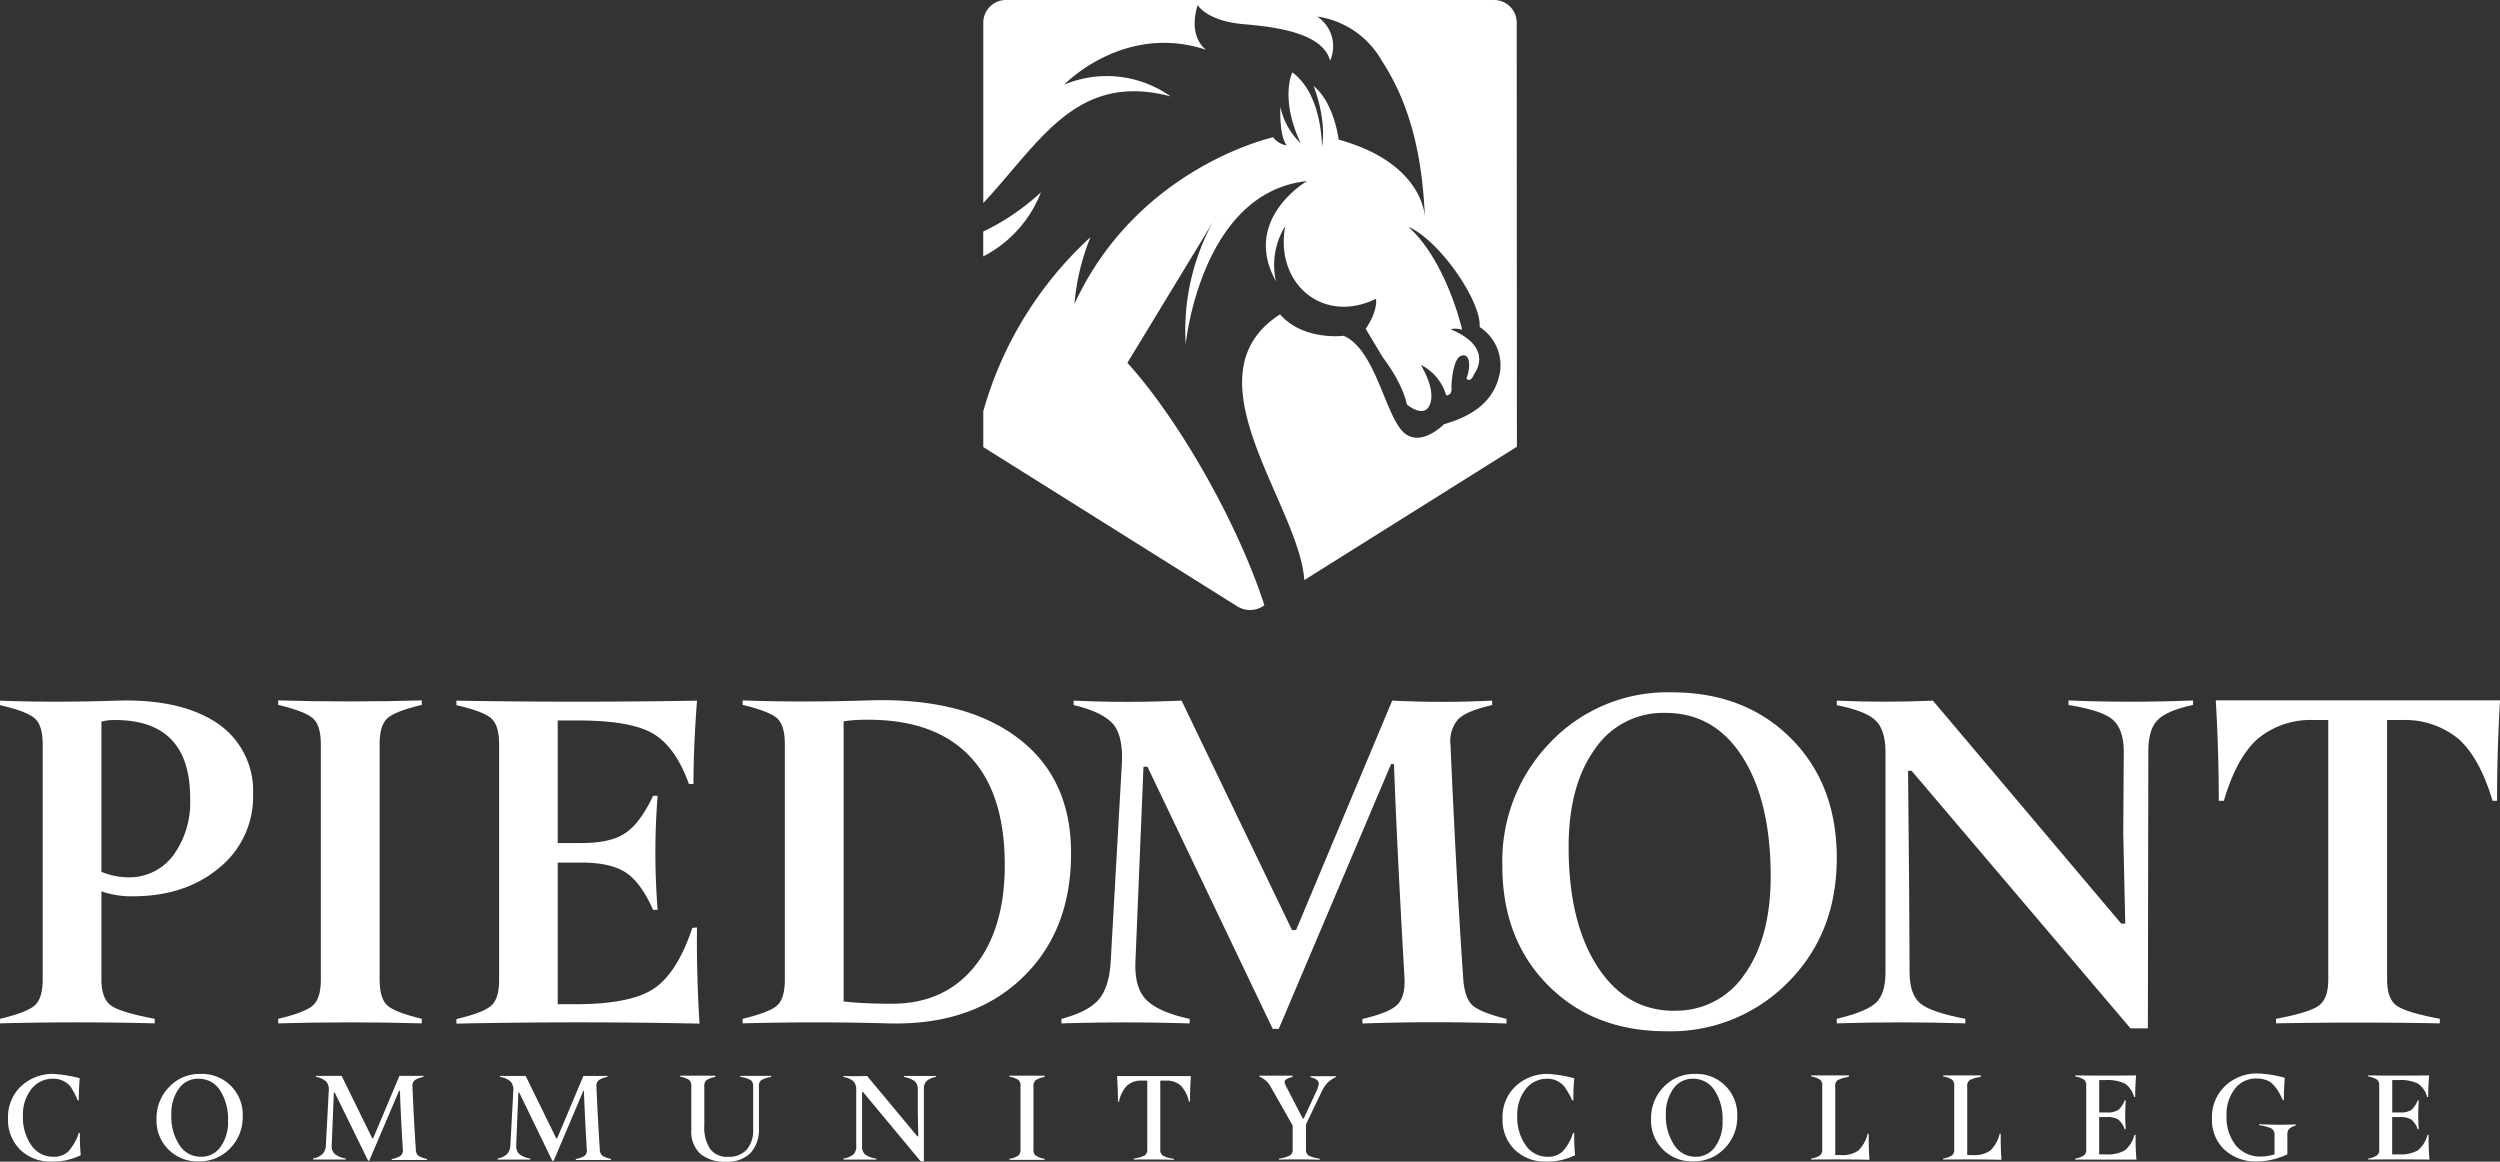
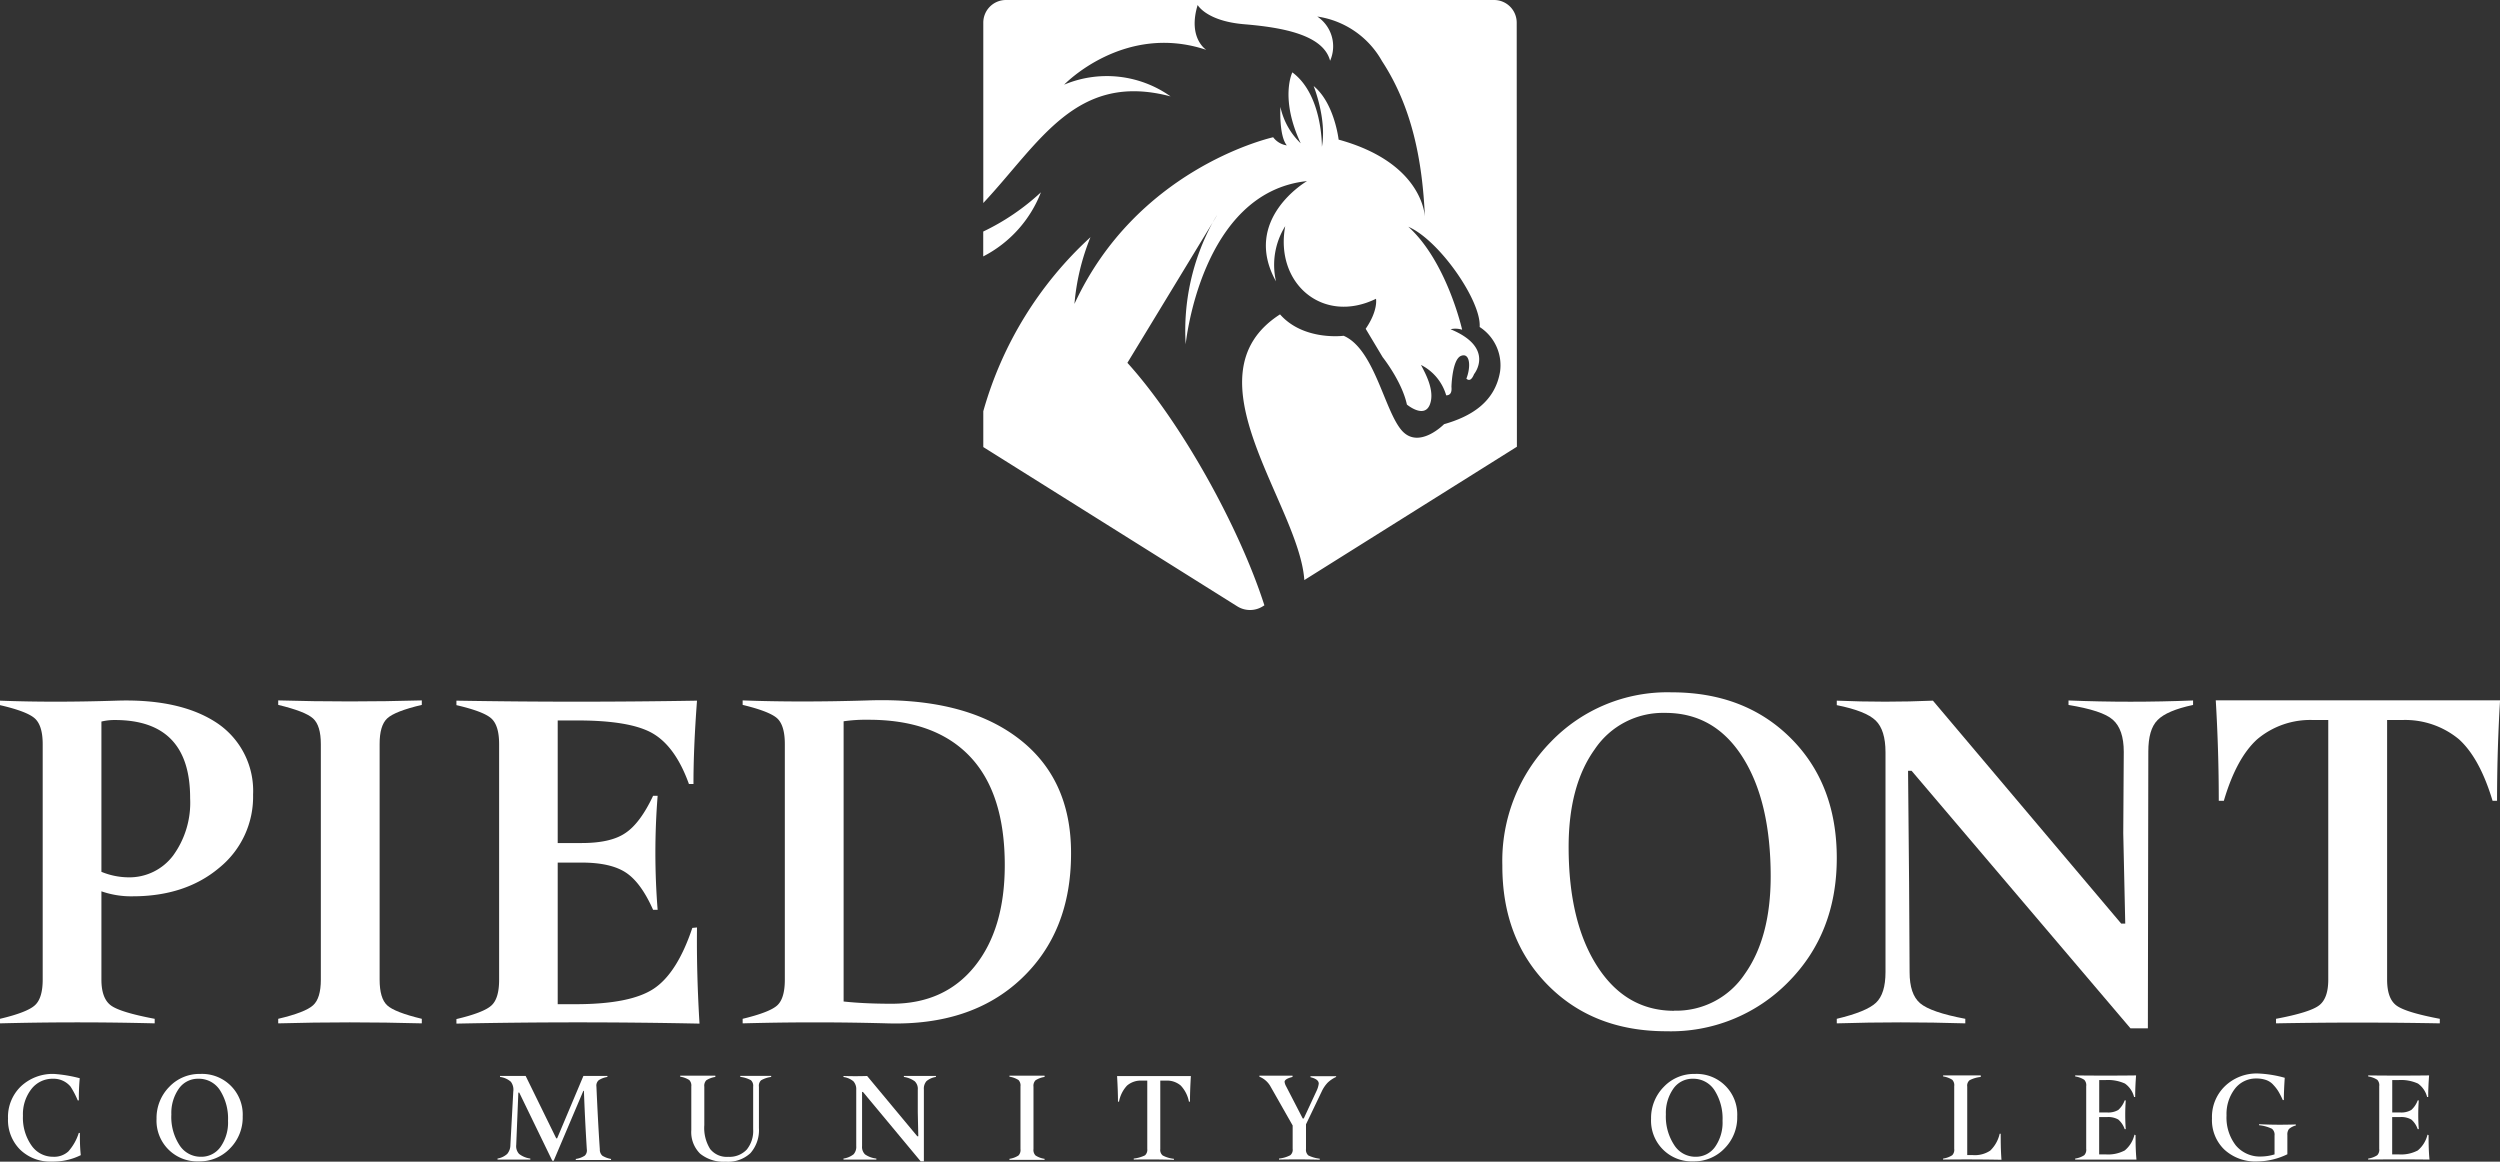
<svg xmlns="http://www.w3.org/2000/svg" viewBox="0 0 389.99 181.22">
  <rect x="0" y="0" width="389.99" height="181.22" fill="#333333" stroke="none" />
  <defs>
    <style>.cls-1{fill:#fff;}</style>
  </defs>
  <g id="Layer_2" data-name="Layer 2">
    <g id="Layer_1-2" data-name="Layer 1">
      <path class="cls-1" d="M20.68,139.82a14,14,0,0,1-4.86-.78v13.78c0,1.94.49,3.27,1.45,4s3.25,1.43,6.86,2.11v.71q-12.07-.31-24.13,0v-.71q4.23-1,5.44-2.11c.81-.73,1.22-2.06,1.22-4V116.08c0-1.93-.41-3.26-1.22-4S2.82,110.65,0,110v-.7q8.22.32,18.17,0t15.67,3.48a12.73,12.73,0,0,1,5.64,11.17,14.26,14.26,0,0,1-5.29,11.43Q28.91,139.82,20.68,139.82Zm-2.74-27.5a8.64,8.64,0,0,0-2.12.24V136a11.27,11.27,0,0,0,4.16.86A8.54,8.54,0,0,0,27,133.47a14,14,0,0,0,2.66-8.93Q29.69,112.33,17.94,112.32Z" />
      <path class="cls-1" d="M59.22,152.82c0,1.94.39,3.27,1.17,4s2.59,1.43,5.41,2.11v.71q-11.28-.31-22.4,0v-.71q4.23-1,5.44-2.11c.81-.73,1.21-2.06,1.21-4V116.08c0-1.93-.4-3.26-1.21-4s-2.62-1.44-5.44-2.12v-.7q11.12.32,22.4,0v.7q-4.23,1-5.41,2.12t-1.17,4Z" />
      <path class="cls-1" d="M108.73,144.68q-.09,7,.39,15-19-.39-37.92,0v-.71q4.23-1,5.45-2.11c.81-.73,1.21-2.06,1.21-4V116.08c0-1.93-.4-3.26-1.21-4S74,110.65,71.2,110v-.7q18.72.32,37.53,0-.56,7.52-.55,13h-.71q-2.11-5.86-5.68-7.91t-12.1-2H87v19.12h3.76q4.54,0,6.81-1.57c1.52-1,3-3,4.31-5.8h.71a112.4,112.4,0,0,0,0,17.79h-.71c-1.25-2.82-2.66-4.76-4.23-5.8s-3.86-1.57-6.89-1.57H87v22.09h2.82q8.54,0,12.18-2.43t6-9.47Z" />
      <path class="cls-1" d="M135.2,109.27q15-.55,23.46,5.76t8.42,18.13q0,12.22-7.79,19.55t-20.88,6.93q-11.28-.31-22.56,0v-.71c2.82-.68,4.63-1.38,5.41-2.11s1.17-2.06,1.17-4V116.08q0-2.89-1.17-4c-.78-.73-2.59-1.44-5.41-2.12v-.7Q124.63,109.59,135.2,109.27Zm3.92,47.31q8.22,0,12.92-5.83t4.7-15.79q0-11.28-5.48-17t-15.9-5.68a23.36,23.36,0,0,0-3.76.24v43.71Q134.81,156.58,139.12,156.58Z" />
-       <path class="cls-1" d="M198.54,160.5,179,119.61h-.62l-1.26,30.47q-.15,4.15,1.81,6t6.65,2.86v.71q-9.94-.31-20,0v-.71q4.16-1.1,5.8-3t1.88-5.88L175,119.22c.16-2.87-.29-5-1.33-6.23s-3.11-2.28-6.19-3v-.7q8.38.39,16.84,0l17.23,35.8h.63l15-35.8a155.9,155.9,0,0,0,15.59,0v.7c-2.56.58-4.3,1.28-5.21,2.12a5.1,5.1,0,0,0-1.29,4.07q.94,21.39,2,36.66c.16,1.94.64,3.27,1.45,4s2.58,1.43,5.29,2.11v.71q-11.21-.39-22.48,0v-.71q4.06-.93,5.37-2.15c.86-.81,1.26-2.16,1.21-4q-1.26-22-1.65-33.6H217L199.48,160.5Z" />
      <path class="cls-1" d="M260.76,108q11.43,0,18.6,7.16t7.17,18.69q0,11.74-7.6,19.38a25.64,25.64,0,0,1-19,7.64q-11.36,0-18.48-7.21T234.36,135a26.51,26.51,0,0,1,7.56-19.27A25.23,25.23,0,0,1,260.76,108Zm.39,49.66a12.83,12.83,0,0,0,11-5.68q4.06-5.69,4.07-15.24,0-11.74-4.39-18.64t-12.06-6.89a12.82,12.82,0,0,0-11,5.68q-4.07,5.67-4.07,15.23,0,11.67,4.46,18.61T261.15,157.68Z" />
      <path class="cls-1" d="M332.35,160.42,298.2,120.24h-.55l.16,17.31.08,14.1c0,2.3.54,3.91,1.64,4.85s3.45,1.75,7.05,2.43v.71q-10.11-.31-20.05,0v-.71q4.62-1.1,6.11-2.5c1-.94,1.49-2.54,1.49-4.78V117.34q0-3.45-1.53-4.94T286.53,110v-.7q7.59.32,15,0l29.37,34.78h.63l-.31-14.1.08-12.69c0-2.35-.57-4-1.69-5s-3.43-1.74-6.93-2.32v-.7q9.63.39,19.43,0v.7q-4.08.87-5.53,2.35c-1,1-1.45,2.64-1.45,4.94l-.07,43.16Z" />
      <path class="cls-1" d="M355.05,159.64v-.71q5.32-1,6.74-2.11c.94-.73,1.41-2.06,1.41-4v-40.5h-2.35a12.82,12.82,0,0,0-8.73,3q-3.25,2.94-5.21,9.6h-.79q0-7.75-.47-15.67H390q-.47,7.83-.47,15.67h-.7q-2-6.66-5.25-9.6a13.15,13.15,0,0,0-8.85-3h-2.35v40.5c0,1.94.47,3.27,1.41,4s3.21,1.43,6.81,2.11v.71Q367.75,159.4,355.05,159.64Z" />
      <path class="cls-1" d="M8.07,181.2a6.72,6.72,0,0,1-4.93-1.86,6.52,6.52,0,0,1-1.89-4.86,6.62,6.62,0,0,1,2-5,7.21,7.21,0,0,1,5.19-1.95,21.41,21.41,0,0,1,4,.67,33.5,33.5,0,0,0-.14,3.46h-.17A13.42,13.42,0,0,0,11,169.5a3.43,3.43,0,0,0-2.73-1.22,4.16,4.16,0,0,0-3.38,1.62,6.38,6.38,0,0,0-1.31,4.15,7.53,7.53,0,0,0,1.32,4.62,4.06,4.06,0,0,0,3.41,1.78,3.26,3.26,0,0,0,2.36-.84,7.88,7.88,0,0,0,1.62-2.88h.17c0,1,0,2.12.14,3.47A9.67,9.67,0,0,1,8.07,181.2Z" />
      <path class="cls-1" d="M31.24,167.53a6.34,6.34,0,0,1,6.62,6.64,6.85,6.85,0,0,1-2,5,6.54,6.54,0,0,1-4.82,2,6.35,6.35,0,0,1-6.62-6.64,6.92,6.92,0,0,1,2-5A6.46,6.46,0,0,1,31.24,167.53Zm.1,12.92a3.65,3.65,0,0,0,3.07-1.55,6.59,6.59,0,0,0,1.16-4.06,8.22,8.22,0,0,0-1.25-4.76,3.91,3.91,0,0,0-3.38-1.8,3.62,3.62,0,0,0-3.05,1.56,6.6,6.6,0,0,0-1.16,4A8.07,8.07,0,0,0,28,178.64,3.92,3.92,0,0,0,31.34,180.45Z" />
-       <path class="cls-1" d="M57.42,181.06l-5.2-10.62h-.14l-.33,8.16A1.7,1.7,0,0,0,52.2,180a3.56,3.56,0,0,0,1.74.72v.16c-1.7,0-3.41,0-5.11,0v-.16a3,3,0,0,0,1.51-.72,2.17,2.17,0,0,0,.5-1.41l.44-8.33a2.05,2.05,0,0,0-.37-1.52,3.13,3.13,0,0,0-1.62-.75v-.16c1.32,0,2.64,0,4,0l4.78,9.74h.14l4.1-9.74c1.25,0,2.49,0,3.74,0V168a3.46,3.46,0,0,0-1.34.5,1.1,1.1,0,0,0-.37,1q.24,5.73.53,9.79a1.3,1.3,0,0,0,.39,1,3.84,3.84,0,0,0,1.36.5v.16c-1.83,0-3.67,0-5.51,0v-.16a3.29,3.29,0,0,0,1.41-.52,1.14,1.14,0,0,0,.32-1c-.22-3.53-.37-6.57-.45-9.1h-.14L57.6,181.06Z" />
      <path class="cls-1" d="M86.15,181.06,81,170.44h-.14l-.33,8.16a1.77,1.77,0,0,0,.45,1.41,3.65,3.65,0,0,0,1.75.72v.16c-1.71,0-3.41,0-5.12,0v-.16a3,3,0,0,0,1.51-.72,2.17,2.17,0,0,0,.5-1.41l.45-8.33a2.05,2.05,0,0,0-.38-1.52A3.13,3.13,0,0,0,78,168v-.16c1.31,0,2.64,0,4,0l4.77,9.74h.14l4.1-9.74c1.25,0,2.49,0,3.74,0V168a3.53,3.53,0,0,0-1.34.5,1.1,1.1,0,0,0-.37,1c.17,3.82.34,7.08.53,9.79a1.27,1.27,0,0,0,.4,1,3.85,3.85,0,0,0,1.35.5v.16c-1.83,0-3.66,0-5.5,0v-.16a3.41,3.41,0,0,0,1.41-.52,1.14,1.14,0,0,0,.31-1c-.22-3.53-.36-6.57-.45-9.1H91l-4.63,10.91Z" />
      <path class="cls-1" d="M113.22,181.22a5.81,5.81,0,0,1-4-1.25,4.71,4.71,0,0,1-1.38-3.68v-6.81a1.22,1.22,0,0,0-.32-1,3.61,3.61,0,0,0-1.41-.52v-.16c1.82,0,3.64,0,5.48,0V168a3.61,3.61,0,0,0-1.41.52,1.22,1.22,0,0,0-.31,1v6a6.18,6.18,0,0,0,.91,3.72,3.3,3.3,0,0,0,2.82,1.22,3.7,3.7,0,0,0,2.89-1.13,4.61,4.61,0,0,0,1-3.18v-6.64a1.16,1.16,0,0,0-.35-1,4.59,4.59,0,0,0-1.66-.52v-.16c1.6,0,3.2,0,4.82,0V168a4.22,4.22,0,0,0-1.57.52,1.15,1.15,0,0,0-.34,1v6.44a5.43,5.43,0,0,1-1.33,3.93A5.12,5.12,0,0,1,113.22,181.22Z" />
      <path class="cls-1" d="M143.62,181.16l-9-10.82h-.14l0,4.79,0,3.65a1.63,1.63,0,0,0,.46,1.3,3.81,3.81,0,0,0,1.77.65v.16c-1.71,0-3.43,0-5.13,0v-.16a3.31,3.31,0,0,0,1.58-.67,1.74,1.74,0,0,0,.41-1.28V170a1.83,1.83,0,0,0-.44-1.32,3,3,0,0,0-1.55-.67v-.16q1.85.06,3.69,0l7.82,9.4h.16l-.08-3.7V170a1.63,1.63,0,0,0-.47-1.32A3.77,3.77,0,0,0,141,168v-.16c1.66,0,3.34,0,5,0V168a3,3,0,0,0-1.47.65,1.78,1.78,0,0,0-.41,1.3v11.21Z" />
      <path class="cls-1" d="M161.22,179.25a1.22,1.22,0,0,0,.32,1,3.46,3.46,0,0,0,1.41.52v.16c-1.84,0-3.67,0-5.48,0v-.16a3.46,3.46,0,0,0,1.41-.52,1.22,1.22,0,0,0,.31-1v-9.77a1.22,1.22,0,0,0-.31-1,3.61,3.61,0,0,0-1.41-.52v-.16c1.81,0,3.64,0,5.48,0V168a3.61,3.61,0,0,0-1.41.52,1.22,1.22,0,0,0-.32,1Z" />
      <path class="cls-1" d="M176.86,180.89v-.16a5.34,5.34,0,0,0,1.75-.5,1.16,1.16,0,0,0,.36-1V168.57h-.87a3.29,3.29,0,0,0-2.29.78,5,5,0,0,0-1.25,2.51h-.16c0-1.12-.05-2.47-.14-4h11.51c-.09,1.55-.14,2.9-.14,4h-.16a5.08,5.08,0,0,0-1.27-2.51,3.28,3.28,0,0,0-2.28-.78H181v10.68a1.11,1.11,0,0,0,.38,1,4.76,4.76,0,0,0,1.75.52v.16Q180,180.83,176.86,180.89Z" />
      <path class="cls-1" d="M199.52,180.89v-.16a4.84,4.84,0,0,0,1.76-.52,1.1,1.1,0,0,0,.37-1v-3.64l-3.47-6.11a3.45,3.45,0,0,0-1.72-1.5v-.16c1.73,0,3.45,0,5.17,0V168c-.82.2-1.24.46-1.24.77a1.93,1.93,0,0,0,.25.71l2.58,5h.16l2-4.31a3.66,3.66,0,0,0,.34-1.13q0-.69-1.29-1v-.16c1.34,0,2.67,0,4,0V168a4.81,4.81,0,0,0-1.32.89,5.18,5.18,0,0,0-.92,1.36l-2.46,5.14v3.86a1.14,1.14,0,0,0,.38,1,5.43,5.43,0,0,0,1.76.5v.16C203.72,180.85,201.62,180.85,199.52,180.89Z" />
-       <path class="cls-1" d="M241.21,181.2a6.72,6.72,0,0,1-4.93-1.86,6.52,6.52,0,0,1-1.89-4.86,6.62,6.62,0,0,1,2-5,7.21,7.21,0,0,1,5.19-1.95,21.41,21.41,0,0,1,4,.67,33.5,33.5,0,0,0-.14,3.46h-.17a12.53,12.53,0,0,0-1.24-2.16,3.39,3.39,0,0,0-2.72-1.22A4.16,4.16,0,0,0,238,169.9a6.38,6.38,0,0,0-1.31,4.15,7.53,7.53,0,0,0,1.32,4.62,4.06,4.06,0,0,0,3.41,1.78,3.26,3.26,0,0,0,2.36-.84,7.88,7.88,0,0,0,1.62-2.88h.17c0,1,0,2.12.14,3.47A9.67,9.67,0,0,1,241.21,181.2Z" />
      <path class="cls-1" d="M264.38,167.53a6.34,6.34,0,0,1,6.62,6.64,6.85,6.85,0,0,1-2,5,6.54,6.54,0,0,1-4.82,2,6.35,6.35,0,0,1-6.62-6.64,6.92,6.92,0,0,1,2-5A6.46,6.46,0,0,1,264.38,167.53Zm.1,12.92a3.66,3.66,0,0,0,3.07-1.55,6.59,6.59,0,0,0,1.16-4.06,8.22,8.22,0,0,0-1.25-4.76,3.92,3.92,0,0,0-3.38-1.8,3.62,3.62,0,0,0-3.05,1.56,6.6,6.6,0,0,0-1.16,4,8.07,8.07,0,0,0,1.28,4.75A3.9,3.9,0,0,0,264.48,180.45Z" />
-       <path class="cls-1" d="M282.53,180.89v-.16a3.46,3.46,0,0,0,1.42-.52,1.22,1.22,0,0,0,.31-1v-9.77a1.22,1.22,0,0,0-.31-1,3.61,3.61,0,0,0-1.42-.52v-.16c2,0,3.91,0,5.87,0V168a4.88,4.88,0,0,0-1.74.51,1.1,1.1,0,0,0-.37,1v10.68h.87a4.34,4.34,0,0,0,2.72-.7,5.36,5.36,0,0,0,1.47-2.63h.16c0,1.07,0,2.43.12,4.06Q287.09,180.83,282.53,180.89Z" />
      <path class="cls-1" d="M303.12,180.89v-.16a3.46,3.46,0,0,0,1.42-.52,1.22,1.22,0,0,0,.31-1v-9.77a1.22,1.22,0,0,0-.31-1,3.61,3.61,0,0,0-1.42-.52v-.16c1.95,0,3.91,0,5.87,0V168a4.88,4.88,0,0,0-1.74.51,1.1,1.1,0,0,0-.37,1v10.68h.87a4.34,4.34,0,0,0,2.72-.7,5.28,5.28,0,0,0,1.47-2.63h.16c0,1.07,0,2.43.12,4.06Q307.67,180.83,303.12,180.89Z" />
      <path class="cls-1" d="M333.14,177.08c0,1,0,2.33.14,3.81-3.2,0-6.38,0-9.56,0v-.16a3.46,3.46,0,0,0,1.41-.52,1.22,1.22,0,0,0,.31-1v-9.77a1.22,1.22,0,0,0-.31-1,3.61,3.61,0,0,0-1.41-.52v-.16q4.74.06,9.5,0c-.1,1.3-.14,2.42-.14,3.37h-.17a3.66,3.66,0,0,0-1.43-2.1,6.4,6.4,0,0,0-3.09-.54h-.92v5.05h1.22a3.08,3.08,0,0,0,1.75-.39,3.69,3.69,0,0,0,1-1.49h.17a30.45,30.45,0,0,0,0,4.48h-.17a3.42,3.42,0,0,0-1-1.5,3.15,3.15,0,0,0-1.76-.38h-1.22v5.82h1a5.55,5.55,0,0,0,3-.62,4.58,4.58,0,0,0,1.51-2.46Z" />
      <path class="cls-1" d="M358.14,175.41v.16a2.57,2.57,0,0,0-1.07.55,1.39,1.39,0,0,0-.25.94v3a11,11,0,0,1-4.7,1.12,7.11,7.11,0,0,1-5.12-1.84,6.37,6.37,0,0,1-1.94-4.88,6.66,6.66,0,0,1,2-5,7.12,7.12,0,0,1,5.17-2,18,18,0,0,1,4.18.67c-.09,1.36-.14,2.52-.14,3.48h-.16a13,13,0,0,0-.67-1.32,6,6,0,0,0-.76-1,2.73,2.73,0,0,0-1.14-.8,4.52,4.52,0,0,0-1.54-.25,4.14,4.14,0,0,0-3.37,1.61,6.45,6.45,0,0,0-1.3,4.16,7.07,7.07,0,0,0,1.44,4.66,4.89,4.89,0,0,0,4,1.74,7.38,7.38,0,0,0,2.05-.33v-2.94a1.19,1.19,0,0,0-.41-1.06,6.1,6.1,0,0,0-2-.55v-.16C354.32,175.47,356.23,175.47,358.14,175.41Z" />
      <path class="cls-1" d="M378.85,177.08c0,1,0,2.33.14,3.81q-4.78-.06-9.56,0v-.16a3.46,3.46,0,0,0,1.41-.52,1.22,1.22,0,0,0,.31-1v-9.77a1.22,1.22,0,0,0-.31-1,3.61,3.61,0,0,0-1.41-.52v-.16q4.74.06,9.5,0c-.1,1.3-.14,2.42-.14,3.37h-.17a3.66,3.66,0,0,0-1.43-2.1,6.4,6.4,0,0,0-3.09-.54h-.92v5.05h1.22a3.08,3.08,0,0,0,1.75-.39,3.69,3.69,0,0,0,1-1.49h.17a30.45,30.45,0,0,0,0,4.48h-.17a3.42,3.42,0,0,0-1-1.5,3.15,3.15,0,0,0-1.76-.38h-1.22v5.82h1a5.55,5.55,0,0,0,3-.62,4.58,4.58,0,0,0,1.51-2.46Z" />
      <path class="cls-1" d="M162.38,30a36,36,0,0,1-9,6.12V40A18.93,18.93,0,0,0,162.38,30Z" />
      <path class="cls-1" d="M217.56,32.17l1.21,6.35-2.06-3.4a8.06,8.06,0,0,1-2.16-1.27,9.32,9.32,0,0,1-1.19-2.67c-.09-.27.23-1.37,0-1.59l-.45-.51Z" />
      <path class="cls-1" d="M236.6,3.52A3.53,3.53,0,0,0,233.08,0H156.91a3.53,3.53,0,0,0-3.52,3.52V31.67c8.83-9.44,14.49-20.54,29.22-16.63A17.2,17.2,0,0,0,166,13.21s9.32-9.73,22.18-5.43c0,0-2.93-1.81-1.35-7,0,0,1.37,2.51,7.25,3s12.34,1.61,13.41,5.7a5.59,5.59,0,0,0-2-6.9,13.85,13.85,0,0,1,10.09,6.94c4.69,7.17,6.31,15.51,6.7,24.32a1.16,1.16,0,0,1,0,.13s0-.09,0-.13c-.07-1.07-1-8.63-13.46-12.06,0,0-.65-5.71-3.9-8.36,0,0,2.08,5.13,1.29,9.48,0,0,.13-8.11-4.61-11.61,0,0-2,4,1.31,11.07a11.08,11.08,0,0,1-3.17-5.68s-.25,4.49,1,6a3.24,3.24,0,0,1-2.13-1.27c-1.33.31-21.44,5.29-31,26A35.56,35.56,0,0,1,170.11,37a58.18,58.18,0,0,0-16.72,27.15v5.59L193,94.58a3.74,3.74,0,0,0,4,0l.24-.15c-3.91-12.21-13-28.59-21.37-37.83l13.3-21.89c.42-.75.7-1.15.7-1.15l-.7,1.15a35.38,35.38,0,0,0-4.21,19S187.29,30,203.89,28.25c0,0-10.25,5.93-4.84,15.64a11.44,11.44,0,0,1,1.44-8.61c-1.66,8.93,5.87,15.38,14.16,11.33,0,0,.37,1.79-1.61,4.68l2.65,4.43s3,3.76,3.78,7.39c0,0,2.7,2.26,3.58,0s-.9-5.2-1.38-6.18a7.72,7.72,0,0,1,3.93,4.74c.64,0,.91-.45.82-1.32,0,0,.1-4.26,1.48-4.83s1.61,1.59.85,3.55c.43.39.83.2,1.2-.71,0,0,3.35-4.1-3.67-7a3.36,3.36,0,0,1,1.81.08s-2.39-10.65-8.4-16.07c4.87,2.12,11.42,11.63,11.13,15.64A7.12,7.12,0,0,1,234,58c-.82,4.81-4.63,7-8.73,8.17,0,0-4,4.08-6.67.9s-4.24-12.65-9-14.69c0,0-6.24.83-9.92-3.34-14.92,9.57,3,29.67,3.79,41.45l33.16-20.8Z" />
      <path class="cls-1" d="M217.56,32.17l1.21,6.35-2.06-3.4a8.06,8.06,0,0,1-2.16-1.27,9.32,9.32,0,0,1-1.19-2.67c-.09-.27.23-1.37,0-1.59l-.45-.51Z" />
    </g>
  </g>
</svg>